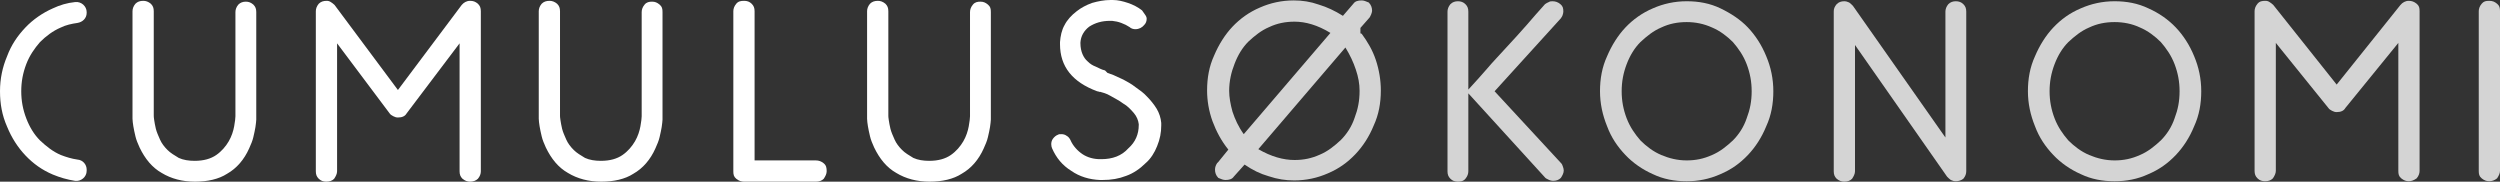
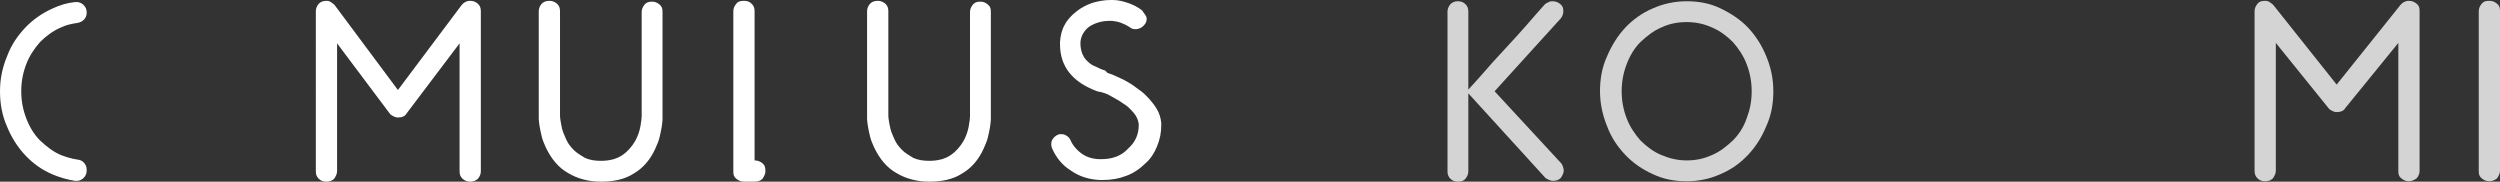
<svg xmlns="http://www.w3.org/2000/svg" version="1.1" id="Cumulus_x5F_logo" x="0px" y="0px" viewBox="0 0 600 43.6" style="enable-background:new 0 0 600 43.6;" xml:space="preserve">
  <rect x="0" y="0" width="600" height="43.6" fill="#333333" stroke="none" />
  <style type="text/css">
	.st0{fill:#D4D4D4;}
	.st1{fill:#FFFFFF;}
</style>
  <g id="Oekonomi">
    <path class="st0" d="M597.4,43.5c-0.6,0-1.2-0.2-1.8-0.7s-0.7-1-0.7-1.8V2.7c0-0.6,0.2-1.2,0.7-1.8s1-0.7,1.8-0.7s1.3,0.2,1.9,0.7   s0.7,1,0.7,1.8V41c0,0.6-0.3,1.2-0.7,1.8C598.7,43.3,598,43.5,597.4,43.5z" />
    <path class="st0" d="M578.1,43.5c-0.6,0-1.2-0.2-1.8-0.7s-0.7-1-0.7-1.8V10.3l-12.7,15.6c-0.4,0.7-1.1,1-2.1,1   c-0.4,0-0.7-0.1-1.1-0.3c-0.4-0.2-0.7-0.4-0.9-0.7l-12.6-15.6V41c0,0.6-0.3,1.2-0.7,1.8c-0.5,0.5-1.1,0.7-1.9,0.7   c-0.7,0-1.3-0.2-1.8-0.7s-0.7-1-0.7-1.8V2.7c0-0.6,0.2-1.2,0.7-1.8s1.1-0.7,1.9-0.7c0.4,0,0.7,0.1,1,0.3s0.6,0.4,0.9,0.7l15.2,19.1   l15.3-19.1c0.5-0.6,1.2-1,2-1c0.7,0,1.3,0.2,1.9,0.7s0.7,1,0.7,1.8V41c0,0.6-0.2,1.2-0.7,1.8C579.3,43.3,578.7,43.5,578.1,43.5z" />
-     <path class="st0" d="M507.5,43.5c-2.9,0-5.6-0.5-8.1-1.7c-2.5-1.1-4.8-2.7-6.6-4.6c-1.9-2-3.4-4.2-4.4-6.9   c-1.1-2.7-1.7-5.5-1.7-8.4c0-3,0.5-5.8,1.7-8.4c1.1-2.6,2.6-5,4.4-6.9c1.9-2,4-3.5,6.6-4.6c2.5-1.1,5.2-1.7,8.1-1.7   s5.6,0.5,8.1,1.7c2.5,1.1,4.8,2.7,6.6,4.6s3.3,4.2,4.4,6.9c1.1,2.6,1.7,5.4,1.7,8.4s-0.5,5.8-1.7,8.4c-1.1,2.7-2.6,5-4.4,6.9   c-1.9,2-4,3.5-6.6,4.6C513,43,510.3,43.5,507.5,43.5z M507.5,5.3c-2.2,0-4.2,0.4-6.1,1.3c-1.9,0.8-3.5,2.1-5,3.5   c-1.4,1.4-2.5,3.2-3.3,5.3s-1.2,4.2-1.2,6.5s0.4,4.4,1.2,6.5c0.8,2.1,2,3.8,3.3,5.3c1.4,1.4,3.1,2.7,5,3.5c1.9,0.8,3.9,1.3,6.1,1.3   s4.1-0.4,6.1-1.3c1.9-0.8,3.5-2.1,5-3.5c1.4-1.4,2.6-3.2,3.3-5.3c0.8-2.1,1.2-4.1,1.2-6.5c0-2.3-0.4-4.4-1.2-6.5s-2-3.8-3.3-5.3   c-1.4-1.4-3.1-2.7-5-3.5C511.7,5.7,509.6,5.3,507.5,5.3z" />
-     <path class="st0" d="M469.4,43.5c-0.4,0-0.8-0.1-1.2-0.3c-0.3-0.2-0.6-0.5-0.9-0.8l-22.1-31.6v30.3c0,0.6-0.3,1.2-0.7,1.8   c-0.5,0.5-1.1,0.7-1.9,0.7c-0.6,0-1.2-0.2-1.8-0.7c-0.5-0.5-0.7-1-0.7-1.8V2.7c0-0.6,0.2-1.1,0.7-1.7c0.5-0.5,1.1-0.7,1.8-0.7   c0.4,0,0.8,0.1,1.2,0.3c0.3,0.2,0.6,0.5,0.9,0.8L466.9,33V2.8c0-0.6,0.2-1.2,0.7-1.8c0.5-0.5,1.1-0.7,1.8-0.7   c0.7,0,1.3,0.2,1.8,0.7s0.7,1,0.7,1.8v38.3c0,0.6-0.2,1.2-0.7,1.8C470.7,43.3,470,43.5,469.4,43.5z" />
    <path class="st0" d="M404.8,43.5c-2.9,0-5.6-0.5-8.1-1.7c-2.5-1.1-4.8-2.7-6.6-4.6c-1.9-2-3.4-4.2-4.4-6.9   c-1.1-2.7-1.7-5.5-1.7-8.4c0-3,0.5-5.8,1.7-8.4c1.1-2.6,2.6-5,4.4-6.9s4-3.5,6.6-4.6c2.5-1.1,5.2-1.7,8.1-1.7s5.6,0.5,8.1,1.7   s4.8,2.7,6.6,4.6s3.3,4.2,4.4,6.9c1.1,2.6,1.7,5.4,1.7,8.4s-0.5,5.8-1.7,8.4c-1.1,2.7-2.6,5-4.4,6.9c-1.9,2-4,3.5-6.6,4.6   C410.2,43,407.5,43.5,404.8,43.5z M404.8,5.3c-2.2,0-4.2,0.4-6.1,1.3c-1.9,0.8-3.5,2.1-5,3.5c-1.4,1.4-2.5,3.2-3.3,5.3   s-1.2,4.2-1.2,6.5s0.4,4.4,1.2,6.5c0.8,2.1,2,3.8,3.3,5.3c1.4,1.4,3.1,2.7,5,3.5c1.9,0.8,3.9,1.3,6.1,1.3s4.1-0.4,6.1-1.3   c1.9-0.8,3.5-2.1,5-3.5c1.4-1.4,2.6-3.2,3.3-5.3c0.8-2.1,1.2-4.1,1.2-6.5c0-2.3-0.4-4.4-1.2-6.5c-0.8-2.1-2-3.8-3.3-5.3   c-1.4-1.4-3.1-2.7-5-3.5C408.9,5.7,406.9,5.3,404.8,5.3z" />
    <path class="st0" d="M374.7,39.2c0.2,0.2,0.3,0.5,0.4,0.8c0.1,0.3,0.2,0.6,0.2,0.9c0,0.6-0.3,1.2-0.7,1.8c-0.5,0.5-1.1,0.7-1.9,0.7   c-0.3,0-0.6-0.1-0.9-0.2c-0.3-0.2-0.7-0.3-0.9-0.5l-18.5-20.3v18.7c0,0.6-0.2,1.2-0.7,1.8s-1.1,0.7-1.8,0.7c-0.7,0-1.3-0.2-1.8-0.7   s-0.7-1-0.7-1.8V2.8c0-0.6,0.2-1.2,0.7-1.8c0.5-0.5,1.1-0.7,1.8-0.7c0.7,0,1.3,0.2,1.8,0.7s0.7,1,0.7,1.8v18.7   c1.4-1.5,2.9-3.2,4.4-4.9c1.5-1.8,3.2-3.5,4.8-5.3c1.7-1.8,3.2-3.5,4.8-5.3c1.5-1.8,3-3.4,4.4-5c0.3-0.2,0.6-0.4,0.9-0.5   c0.3-0.2,0.6-0.2,0.9-0.2c0.7,0,1.3,0.2,1.9,0.7s0.7,1,0.7,1.8c0,0.3-0.1,0.6-0.2,0.9c-0.1,0.3-0.3,0.5-0.4,0.7l-15.9,17.5   L374.7,39.2z" />
-     <path class="st0" d="M326.8,8.1c1.4,1.9,2.6,3.9,3.4,6.3s1.2,4.9,1.2,7.3c0,3-0.5,5.8-1.7,8.4c-1.1,2.7-2.6,5-4.4,6.9   c-1.9,2-4,3.5-6.6,4.6c-2.5,1.1-5.2,1.7-8.1,1.7c-2.1,0-4-0.3-6.1-1c-2.1-0.6-3.9-1.5-5.8-2.8l-2.6,2.9c-0.4,0.6-1.1,0.8-2,0.8   c-0.5,0-1-0.2-1.7-0.5c-0.6-0.6-0.8-1.3-0.8-2c0-0.6,0.2-1.1,0.6-1.7v0.1l2.6-3.2c-1.7-2.1-2.9-4.4-3.8-6.8c-0.9-2.5-1.3-5-1.3-7.4   c0-3,0.5-5.8,1.7-8.4c1.1-2.6,2.6-5,4.4-6.9s4-3.5,6.6-4.6c2.5-1.1,5.2-1.7,8.1-1.7c2.1,0,4,0.3,6,1c2,0.6,3.9,1.5,5.8,2.7l2.5-2.9   c0.4-0.6,1.1-0.8,2-0.8c0.5,0,1,0.2,1.7,0.5c0.6,0.6,0.8,1.3,0.8,2c0,0.2-0.1,0.5-0.2,0.8s-0.3,0.6-0.4,0.8l-2.2,2.5V8L326.8,8.1   L326.8,8.1z M295,21.8c0,1.5,0.3,3.2,0.8,5c0.6,1.8,1.4,3.6,2.7,5.4l20.8-24.3c-3.1-1.9-6-2.7-8.6-2.7c-2.2,0-4.2,0.4-6.1,1.3   c-1.9,0.8-3.5,2.1-5,3.5c-1.4,1.4-2.5,3.2-3.3,5.3C295.5,17.3,295,19.5,295,21.8z M310.7,38.4c2.2,0,4.1-0.4,6.1-1.3   c1.9-0.8,3.5-2.1,5-3.5c1.4-1.4,2.6-3.2,3.3-5.3c0.8-2.1,1.2-4.1,1.2-6.5c0-1.7-0.3-3.3-0.9-5.1c-0.6-1.8-1.4-3.5-2.5-5.3L302,35.8   C305.1,37.6,308,38.4,310.7,38.4z" />
  </g>
  <g id="Cumulus">
    <path id="S" class="st1" d="M265.8,17.5c0.3,0.1,0.8,0.3,1.4,0.5c0.7,0.3,1.5,0.7,2.4,1.1c0.9,0.5,1.9,1,2.9,1.8   c1,0.7,2,1.4,2.8,2.3c0.8,0.8,1.7,1.9,2.3,2.9c0.6,1,1,2.2,1.1,3.4v0.6c0,1.7-0.3,3.3-1,5c-0.6,1.5-1.5,3-2.8,4.1   c-1.3,1.3-2.9,2.4-4.6,3c-1.8,0.7-3.6,1-5.7,1H264c-2.5-0.1-4.9-0.8-6.9-2.2c-2.1-1.3-3.6-3.1-4.6-5.4c-0.1-0.2-0.2-0.6-0.2-1   s0.1-0.9,0.4-1.3c0.3-0.4,0.7-0.8,1.3-1c0.1-0.1,0.3-0.1,0.7-0.1c0.5,0,0.9,0.1,1.3,0.4c0.4,0.2,0.7,0.6,0.9,1   c0.6,1.4,1.7,2.6,2.9,3.4s2.7,1.2,4.2,1.2h0.3c2.7,0,4.9-0.8,6.5-2.6c1.7-1.5,2.5-3.4,2.5-5.6v-0.2c-0.1-0.9-0.5-1.9-1.2-2.7   s-1.5-1.7-2.6-2.3c-0.9-0.7-2-1.2-3-1.8s-1.9-0.8-2.6-1l0.1,0.1c-0.3-0.1-0.5-0.2-0.7-0.2c-5.9-2.2-8.9-5.9-8.9-11.3v-0.5   c0.1-1.4,0.4-2.9,1.1-4.1c0.6-1.2,1.7-2.4,2.9-3.3c1-0.8,2.3-1.5,3.7-2c1.4-0.4,2.9-0.7,4.4-0.7h0.6c1.2,0,2.4,0.3,3.6,0.7   s2.4,1,3.4,1.8c0.2,0.3,0.4,0.6,0.7,1c0.3,0.4,0.4,0.7,0.4,1c0,0.6-0.2,1.1-0.6,1.5c-0.5,0.6-1.2,1-2.1,1c-0.2,0-0.4,0-0.7-0.1   c-0.3-0.1-0.5-0.2-0.7-0.4c-0.6-0.4-1.2-0.7-2-1s-1.4-0.4-2.2-0.5h-0.5c-2,0-3.6,0.5-5,1.4c-1.3,1-2,2.3-2.1,3.8v0.2   c0,1,0.2,1.9,0.5,2.6s0.7,1.3,1.3,1.8c0.5,0.5,1.1,0.9,1.9,1.2c0.7,0.3,1.3,0.7,2.2,0.9L265.8,17.5z" />
    <path id="U" class="st1" d="M223.1,43.6c-3,0-5.7-0.7-8-2.1c-2.3-1.3-4-3.4-5.3-6.1c-0.4-0.9-0.8-1.8-1-2.7   c-0.2-0.9-0.4-1.7-0.5-2.4s-0.2-1.3-0.2-1.8c0-0.4,0-0.7,0-0.8v-25c0-0.6,0.2-1.2,0.7-1.8c0.5-0.5,1.1-0.7,1.9-0.7   c0.6,0,1.2,0.2,1.8,0.7c0.5,0.5,0.7,1,0.7,1.8v25c0,0.2,0,0.5,0.1,1.1s0.2,1.3,0.4,2.1s0.6,1.7,1,2.6c0.4,0.9,1,1.7,1.8,2.5   c0.7,0.7,1.7,1.3,2.7,1.9c1.1,0.5,2.4,0.7,3.8,0.7c2.2,0,3.9-0.5,5.2-1.4s2.3-2.1,3-3.3c0.7-1.2,1.1-2.5,1.3-3.6s0.3-2,0.3-2.4v-25   c0-0.6,0.2-1.2,0.7-1.8s1.1-0.7,1.8-0.7s1.2,0.2,1.8,0.7s0.7,1,0.7,1.8v25c0,0.1,0,0.4,0,0.8c0,0.4-0.1,1-0.2,1.8   c-0.1,0.7-0.3,1.5-0.5,2.4c-0.2,0.9-0.6,1.8-1,2.7c-1.2,2.7-3,4.8-5.3,6.1C228.8,43,226.1,43.6,223.1,43.6z" />
-     <path id="L" class="st1" d="M178.6,43.6c-0.7,0-1.3-0.2-1.9-0.7s-0.7-1-0.7-1.8V2.7c0-0.6,0.2-1.2,0.7-1.8s1.1-0.7,1.9-0.7   c0.7,0,1.3,0.2,1.8,0.7s0.7,1,0.7,1.8v35.8h14.7c0.7,0,1.3,0.2,1.9,0.7s0.7,1.1,0.7,1.9c0,0.6-0.3,1.2-0.7,1.8   c-0.5,0.5-1.1,0.7-1.9,0.7H178.6z" />
+     <path id="L" class="st1" d="M178.6,43.6c-0.7,0-1.3-0.2-1.9-0.7s-0.7-1-0.7-1.8V2.7c0-0.6,0.2-1.2,0.7-1.8s1.1-0.7,1.9-0.7   c0.7,0,1.3,0.2,1.8,0.7s0.7,1,0.7,1.8v35.8c0.7,0,1.3,0.2,1.9,0.7s0.7,1.1,0.7,1.9c0,0.6-0.3,1.2-0.7,1.8   c-0.5,0.5-1.1,0.7-1.9,0.7H178.6z" />
    <path id="U_1_" class="st1" d="M144.3,43.6c-3,0-5.7-0.7-8-2.1c-2.3-1.3-4-3.4-5.3-6.1c-0.4-0.9-0.8-1.8-1-2.7   c-0.2-0.9-0.4-1.7-0.5-2.4s-0.2-1.3-0.2-1.8c0-0.4,0-0.7,0-0.8v-25c0-0.6,0.2-1.2,0.7-1.8c0.5-0.5,1.1-0.7,1.9-0.7   c0.6,0,1.2,0.2,1.8,0.7c0.5,0.5,0.7,1,0.7,1.8v25c0,0.2,0,0.5,0.1,1.1s0.2,1.3,0.4,2.1s0.6,1.7,1,2.6c0.4,0.9,1,1.7,1.8,2.5   c0.7,0.7,1.7,1.3,2.7,1.9c1.1,0.5,2.4,0.7,3.8,0.7c2.2,0,3.9-0.5,5.2-1.4s2.3-2.1,3-3.3c0.7-1.2,1.1-2.5,1.3-3.6s0.3-2,0.3-2.4v-25   c0-0.6,0.2-1.2,0.7-1.8s1.1-0.7,1.8-0.7s1.2,0.2,1.8,0.7s0.7,1,0.7,1.8v25c0,0.1,0,0.4,0,0.8c0,0.4-0.1,1-0.2,1.8   c-0.1,0.7-0.3,1.5-0.5,2.4c-0.2,0.9-0.6,1.8-1,2.7c-1.2,2.7-3,4.8-5.3,6.1C150,43,147.3,43.6,144.3,43.6z" />
    <path id="M" class="st1" d="M112.8,43.6c-0.6,0-1.2-0.2-1.8-0.7c-0.5-0.5-0.7-1-0.7-1.8V10.4L97.6,27.2c-0.4,0.7-1.1,1-2.1,1   c-0.4,0-0.7-0.1-1.1-0.3s-0.7-0.4-0.9-0.7L80.9,10.4v30.7c0,0.6-0.3,1.2-0.7,1.8c-0.5,0.5-1.1,0.7-1.9,0.7c-0.7,0-1.3-0.2-1.8-0.7   s-0.7-1-0.7-1.8V2.7c0-0.6,0.2-1.2,0.7-1.8c0.5-0.5,1.1-0.7,1.9-0.7c0.4,0,0.7,0.1,1,0.3s0.6,0.4,0.9,0.7l15.2,20.4l15.3-20.4   c0.5-0.6,1.2-1,2-1s1.3,0.2,1.9,0.7c0.5,0.5,0.7,1,0.7,1.8v38.4c0,0.6-0.2,1.2-0.7,1.8C114.2,43.4,113.5,43.6,112.8,43.6z" />
-     <path id="U_2_" class="st1" d="M46.8,43.6c-3,0-5.7-0.7-8-2.1c-2.3-1.3-4-3.4-5.3-6.1c-0.4-0.9-0.8-1.8-1-2.7   c-0.2-0.9-0.4-1.7-0.5-2.4s-0.2-1.3-0.2-1.8c0-0.4,0-0.7,0-0.8v-25c0-0.6,0.2-1.2,0.7-1.8c0.5-0.5,1.1-0.7,1.9-0.7   c0.6,0,1.2,0.2,1.8,0.7c0.5,0.5,0.7,1,0.7,1.8v25c0,0.2,0,0.5,0.1,1.1s0.2,1.3,0.4,2.1s0.6,1.7,1,2.6c0.4,0.9,1,1.7,1.8,2.5   c0.7,0.7,1.7,1.3,2.7,1.9c1.1,0.5,2.4,0.7,3.8,0.7c2.2,0,3.9-0.5,5.2-1.4s2.3-2.1,3-3.3c0.7-1.2,1.1-2.5,1.3-3.6   c0.2-1.1,0.3-2,0.3-2.4v-25c0-0.6,0.2-1.2,0.7-1.8c0.5-0.5,1.1-0.7,1.8-0.7c0.7,0,1.2,0.2,1.8,0.7c0.5,0.5,0.7,1,0.7,1.8v25   c0,0.1,0,0.4,0,0.8c0,0.4-0.1,1-0.2,1.8c-0.1,0.7-0.3,1.5-0.5,2.4c-0.2,0.9-0.6,1.8-1,2.7c-1.2,2.7-3,4.8-5.3,6.1   C52.5,43,49.8,43.6,46.8,43.6z" />
    <path id="C" class="st1" d="M20.8,40.7c0-1.2-0.9-2.3-2.2-2.4c-1.4-0.2-2.7-0.6-4-1.1c-1.9-0.8-3.5-2.1-5-3.5   c-1.4-1.4-2.5-3.2-3.3-5.3s-1.2-4.2-1.2-6.5s0.4-4.4,1.2-6.5c0.8-2.1,2-3.8,3.3-5.3c1.4-1.4,3.1-2.7,5-3.5c1.2-0.6,2.6-0.9,4-1.1   c1.2-0.2,2.2-1.1,2.2-2.4V2.9c0-1.4-1.3-2.6-2.8-2.4c-1.9,0.2-3.6,0.7-5.3,1.5c-2.5,1.1-4.8,2.7-6.6,4.6c-1.9,2-3.4,4.2-4.4,6.9   C0.6,16.1,0,18.9,0,21.9s0.5,5.8,1.7,8.5c1.1,2.7,2.6,5,4.4,6.9c1.9,2,4,3.5,6.6,4.6c1.7,0.7,3.4,1.2,5.3,1.5   c1.4,0.2,2.8-0.9,2.8-2.4V40.7z" />
  </g>
</svg>